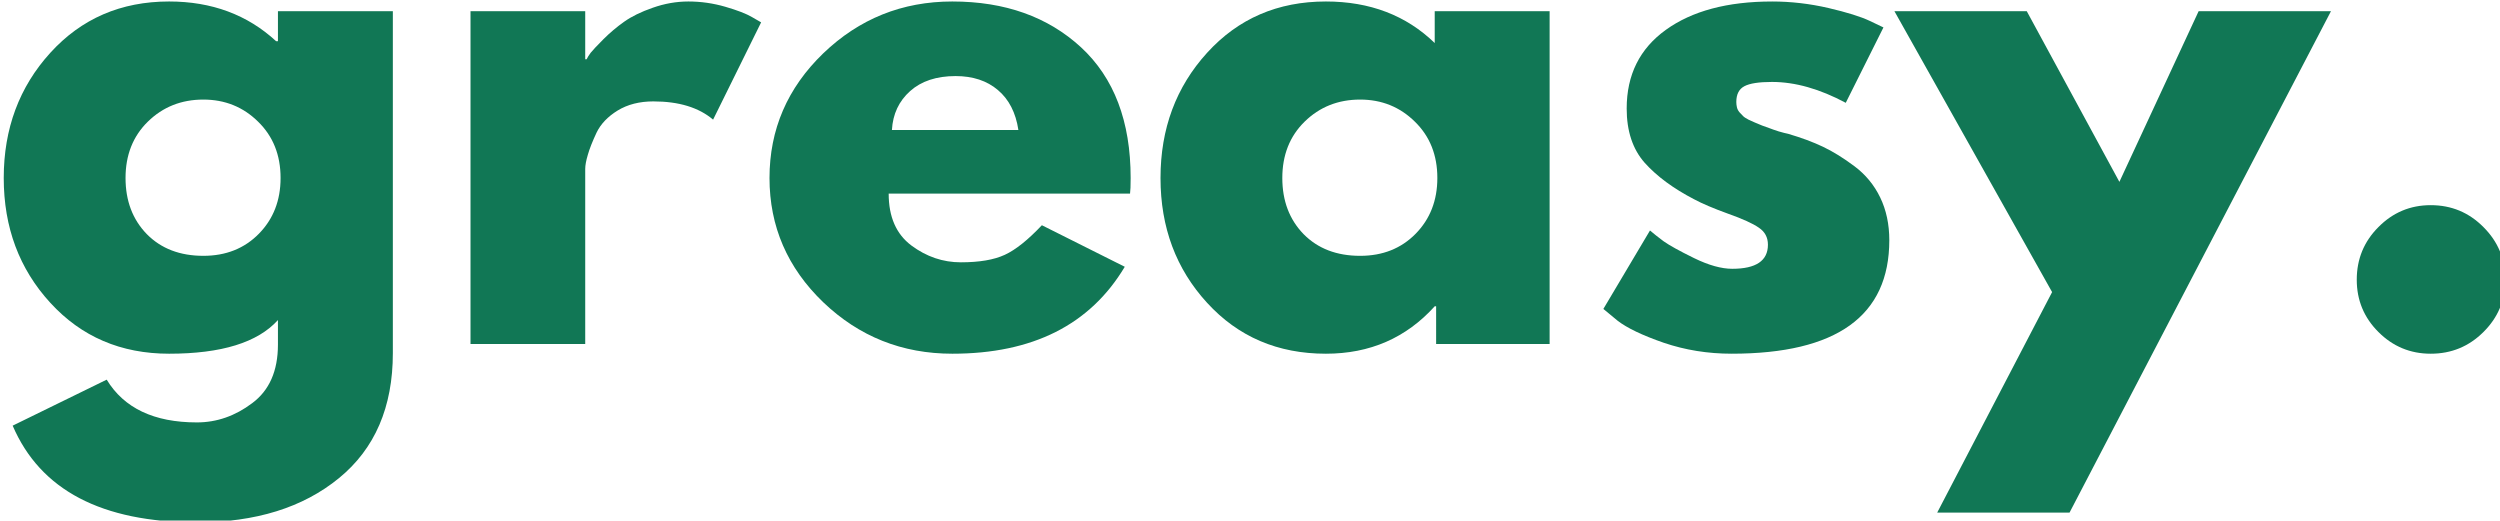
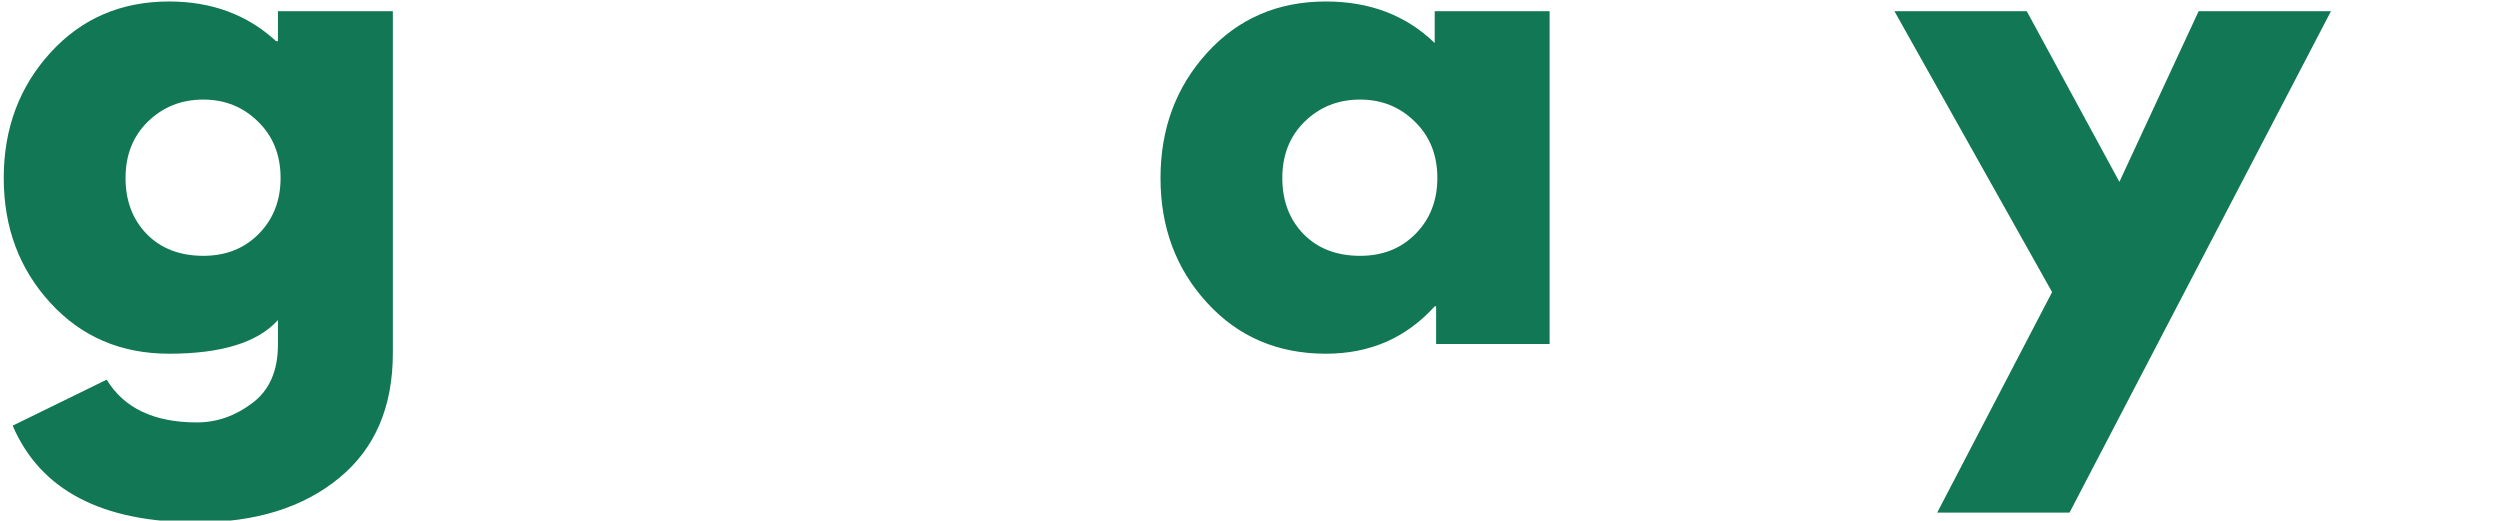
<svg xmlns="http://www.w3.org/2000/svg" width="68.04mm" height="14.166mm" viewBox="0 0 68.04 14.166" version="1.1" id="svg1">
  <defs id="defs1" />
  <g id="layer1" transform="translate(-75.357,-89.027)">
    <g id="g43" transform="matrix(0.353,0,0,0.353,-85.911,25.865)">
      <g transform="translate(455.982,205.45)" id="g24" style="fill:#117755;fill-opacity:1">
        <g id="g23" style="fill:#117755;fill-opacity:1">
          <path d="M 1.844,6.297 9.094,2.75 c 1.332,2.195 3.648,3.297 6.953,3.297 C 17.578,6.047 19,5.551 20.312,4.562 21.633,3.582 22.297,2.078 22.297,0.047 V -1.844 C 20.734,-0.113 17.938,0.75 13.906,0.75 10.195,0.75 7.145,-0.555 4.75,-3.172 c -2.398,-2.613 -3.594,-5.82 -3.594,-9.625 0,-3.801 1.195,-7.02 3.594,-9.656 2.395,-2.633 5.445,-3.953 9.156,-3.953 3.289,0 6.039,1.023 8.25,3.062 h 0.141 v -2.312 H 31.156 V 0.703 C 31.156,4.867 29.77,8.082 27,10.344 24.227,12.613 20.578,13.75 16.047,13.75 8.711,13.75 3.977,11.266 1.844,6.297 Z m 10.422,-23.438 c -1.148,1.125 -1.719,2.574 -1.719,4.344 0,1.762 0.547,3.203 1.641,4.328 1.102,1.117 2.555,1.672 4.359,1.672 1.738,0 3.164,-0.566 4.281,-1.703 C 21.941,-9.633 22.5,-11.066 22.5,-12.797 c 0,-1.77 -0.578,-3.219 -1.734,-4.344 -1.148,-1.133 -2.555,-1.703 -4.219,-1.703 -1.699,0 -3.125,0.57 -4.281,1.703 z m 0,0" id="path22" style="fill:#117755;fill-opacity:1" />
        </g>
      </g>
      <g fill="#f1efe7" fill-opacity="1" id="g27" transform="translate(367.001)" style="fill:#117755;fill-opacity:1">
        <g transform="translate(123.125,205.45)" id="g26" style="fill:#117755;fill-opacity:1">
          <g id="g25" style="fill:#117755;fill-opacity:1">
-             <path d="m 3,0 v -25.656 h 8.844 v 3.703 h 0.109 c 0.062,-0.133 0.164,-0.301 0.312,-0.5 C 12.422,-22.648 12.75,-23 13.25,-23.5 c 0.5,-0.5 1.031,-0.945 1.594,-1.344 0.57,-0.406 1.305,-0.766 2.203,-1.078 0.906,-0.32 1.82,-0.484 2.75,-0.484 0.969,0 1.914,0.137 2.844,0.406 0.938,0.273 1.625,0.539 2.062,0.797 l 0.703,0.406 -3.703,7.5 c -1.105,-0.938 -2.641,-1.406 -4.609,-1.406 -1.062,0 -1.98,0.234 -2.75,0.703 -0.762,0.469 -1.305,1.039 -1.625,1.703 -0.312,0.668 -0.539,1.234 -0.672,1.703 -0.137,0.461 -0.203,0.824 -0.203,1.094 V 0 Z m 0,0" id="path24" style="fill:#117755;fill-opacity:1" />
-           </g>
+             </g>
        </g>
      </g>
      <g fill="#f1efe7" fill-opacity="1" id="g30" transform="translate(367.001)" style="fill:#117755;fill-opacity:1">
        <g transform="translate(148.021,205.45)" id="g29" style="fill:#117755;fill-opacity:1">
          <g id="g28" style="fill:#117755;fill-opacity:1">
-             <path d="M 28.953,-11.594 H 10.344 c 0,1.793 0.582,3.125 1.75,4 1.164,0.867 2.438,1.297 3.812,1.297 1.426,0 2.555,-0.191 3.391,-0.578 0.832,-0.383 1.785,-1.145 2.859,-2.281 l 6.391,3.203 C 25.879,-1.484 21.445,0.75 15.25,0.75 11.383,0.75 8.066,-0.57 5.297,-3.219 2.535,-5.875 1.156,-9.066 1.156,-12.797 c 0,-3.738 1.379,-6.941 4.141,-9.609 2.77,-2.664 6.086,-4 9.953,-4 4.062,0 7.367,1.18 9.922,3.531 C 27.723,-20.52 29,-17.16 29,-12.797 c 0,0.594 -0.016,0.996 -0.047,1.203 z M 10.594,-16.5 h 9.75 c -0.199,-1.332 -0.727,-2.359 -1.578,-3.078 -0.844,-0.719 -1.934,-1.078 -3.266,-1.078 -1.469,0 -2.637,0.387 -3.5,1.156 -0.867,0.773 -1.336,1.773 -1.406,3 z m 0,0" id="path27" style="fill:#117755;fill-opacity:1" />
-           </g>
+             </g>
        </g>
      </g>
      <g fill="#f1efe7" fill-opacity="1" id="g33" transform="translate(367.001)" style="fill:#117755;fill-opacity:1">
        <g transform="translate(178.167,205.45)" id="g32" style="fill:#117755;fill-opacity:1">
          <g id="g31" style="fill:#117755;fill-opacity:1">
            <path d="m 4.75,-3.172 c -2.398,-2.613 -3.594,-5.82 -3.594,-9.625 0,-3.801 1.195,-7.02 3.594,-9.656 2.395,-2.633 5.445,-3.953 9.156,-3.953 3.395,0 6.191,1.07 8.391,3.203 V -25.656 H 31.156 V 0 h -8.75 V -2.906 H 22.297 C 20.098,-0.469 17.301,0.75 13.906,0.75 10.195,0.75 7.145,-0.555 4.75,-3.172 Z m 7.516,-13.969 c -1.148,1.125 -1.719,2.574 -1.719,4.344 0,1.762 0.547,3.203 1.641,4.328 1.102,1.117 2.555,1.672 4.359,1.672 1.738,0 3.164,-0.566 4.281,-1.703 C 21.941,-9.633 22.5,-11.066 22.5,-12.797 c 0,-1.77 -0.578,-3.219 -1.734,-4.344 -1.148,-1.133 -2.555,-1.703 -4.219,-1.703 -1.699,0 -3.125,0.57 -4.281,1.703 z m 0,0" id="path30" style="fill:#117755;fill-opacity:1" />
          </g>
        </g>
      </g>
      <g fill="#f1efe7" fill-opacity="1" id="g36" transform="translate(367.001)" style="fill:#117755;fill-opacity:1">
        <g transform="translate(212.311,205.45)" id="g35" style="fill:#117755;fill-opacity:1">
          <g id="g34" style="fill:#117755;fill-opacity:1">
-             <path d="m 14.156,-26.406 c 1.457,0 2.906,0.168 4.344,0.5 1.438,0.336 2.504,0.668 3.203,1 l 1.047,0.5 -2.906,5.812 c -2,-1.07 -3.898,-1.609 -5.688,-1.609 -1,0 -1.711,0.109 -2.125,0.328 -0.418,0.219 -0.625,0.625 -0.625,1.219 0,0.137 0.016,0.273 0.047,0.406 0.031,0.137 0.094,0.262 0.188,0.375 0.102,0.117 0.195,0.215 0.281,0.297 0.082,0.086 0.223,0.18 0.422,0.281 0.207,0.094 0.367,0.168 0.484,0.219 0.113,0.055 0.301,0.133 0.562,0.234 0.27,0.094 0.473,0.168 0.609,0.219 0.133,0.055 0.359,0.133 0.672,0.234 0.32,0.094 0.566,0.156 0.734,0.188 1.031,0.305 1.926,0.637 2.688,1 0.77,0.367 1.578,0.867 2.422,1.5 0.852,0.637 1.516,1.438 1.984,2.406 0.469,0.969 0.703,2.07 0.703,3.297 0,5.836 -4.055,8.75 -12.156,8.75 C 9.211,0.75 7.469,0.469 5.812,-0.094 4.164,-0.664 2.977,-1.234 2.25,-1.797 L 1.156,-2.703 4.75,-8.75 c 0.27,0.23 0.617,0.508 1.047,0.828 0.438,0.312 1.219,0.746 2.344,1.297 1.133,0.555 2.117,0.828 2.953,0.828 1.832,0 2.75,-0.617 2.75,-1.859 0,-0.562 -0.234,-1 -0.703,-1.312 -0.461,-0.32 -1.25,-0.68 -2.375,-1.078 -1.117,-0.406 -1.984,-0.773 -2.609,-1.109 -1.605,-0.832 -2.875,-1.77 -3.812,-2.812 -0.93,-1.051 -1.391,-2.445 -1.391,-4.188 0,-2.594 1.004,-4.613 3.016,-6.062 2.02,-1.457 4.75,-2.188 8.188,-2.188 z m 0,0" id="path33" style="fill:#117755;fill-opacity:1" />
-           </g>
+             </g>
        </g>
      </g>
      <g fill="#f1efe7" fill-opacity="1" id="g39" transform="translate(367.001)" style="fill:#117755;fill-opacity:1">
        <g transform="translate(236.908,205.45)" id="g38" style="fill:#117755;fill-opacity:1">
          <g id="g37" style="fill:#117755;fill-opacity:1">
            <path d="M 22.453,-25.656 H 32.656 L 12.5,13 H 2.297 L 11.156,-4 -1,-25.656 H 9.203 L 16.344,-12.5 Z m 0,0" id="path36" style="fill:#117755;fill-opacity:1" />
          </g>
        </g>
      </g>
      <g fill="#f1efe7" fill-opacity="1" id="g42" transform="translate(367.001)" style="fill:#117755;fill-opacity:1">
        <g transform="translate(268.553,205.45)" id="g41" style="fill:#117755;fill-opacity:1">
          <g id="g40" style="fill:#117755;fill-opacity:1">
-             <path d="m 8.703,-10.703 c 1.594,0 2.945,0.562 4.062,1.688 1.125,1.117 1.688,2.469 1.688,4.062 0,1.574 -0.562,2.918 -1.688,4.031 C 11.648,0.191 10.297,0.75 8.703,0.75 7.129,0.75 5.785,0.191 4.672,-0.922 3.555,-2.035 3,-3.379 3,-4.953 c 0,-1.594 0.555,-2.945 1.672,-4.062 1.113,-1.125 2.457,-1.688 4.031,-1.688 z m 0,0" id="path39" style="fill:#117755;fill-opacity:1" />
-           </g>
+             </g>
        </g>
      </g>
    </g>
  </g>
</svg>